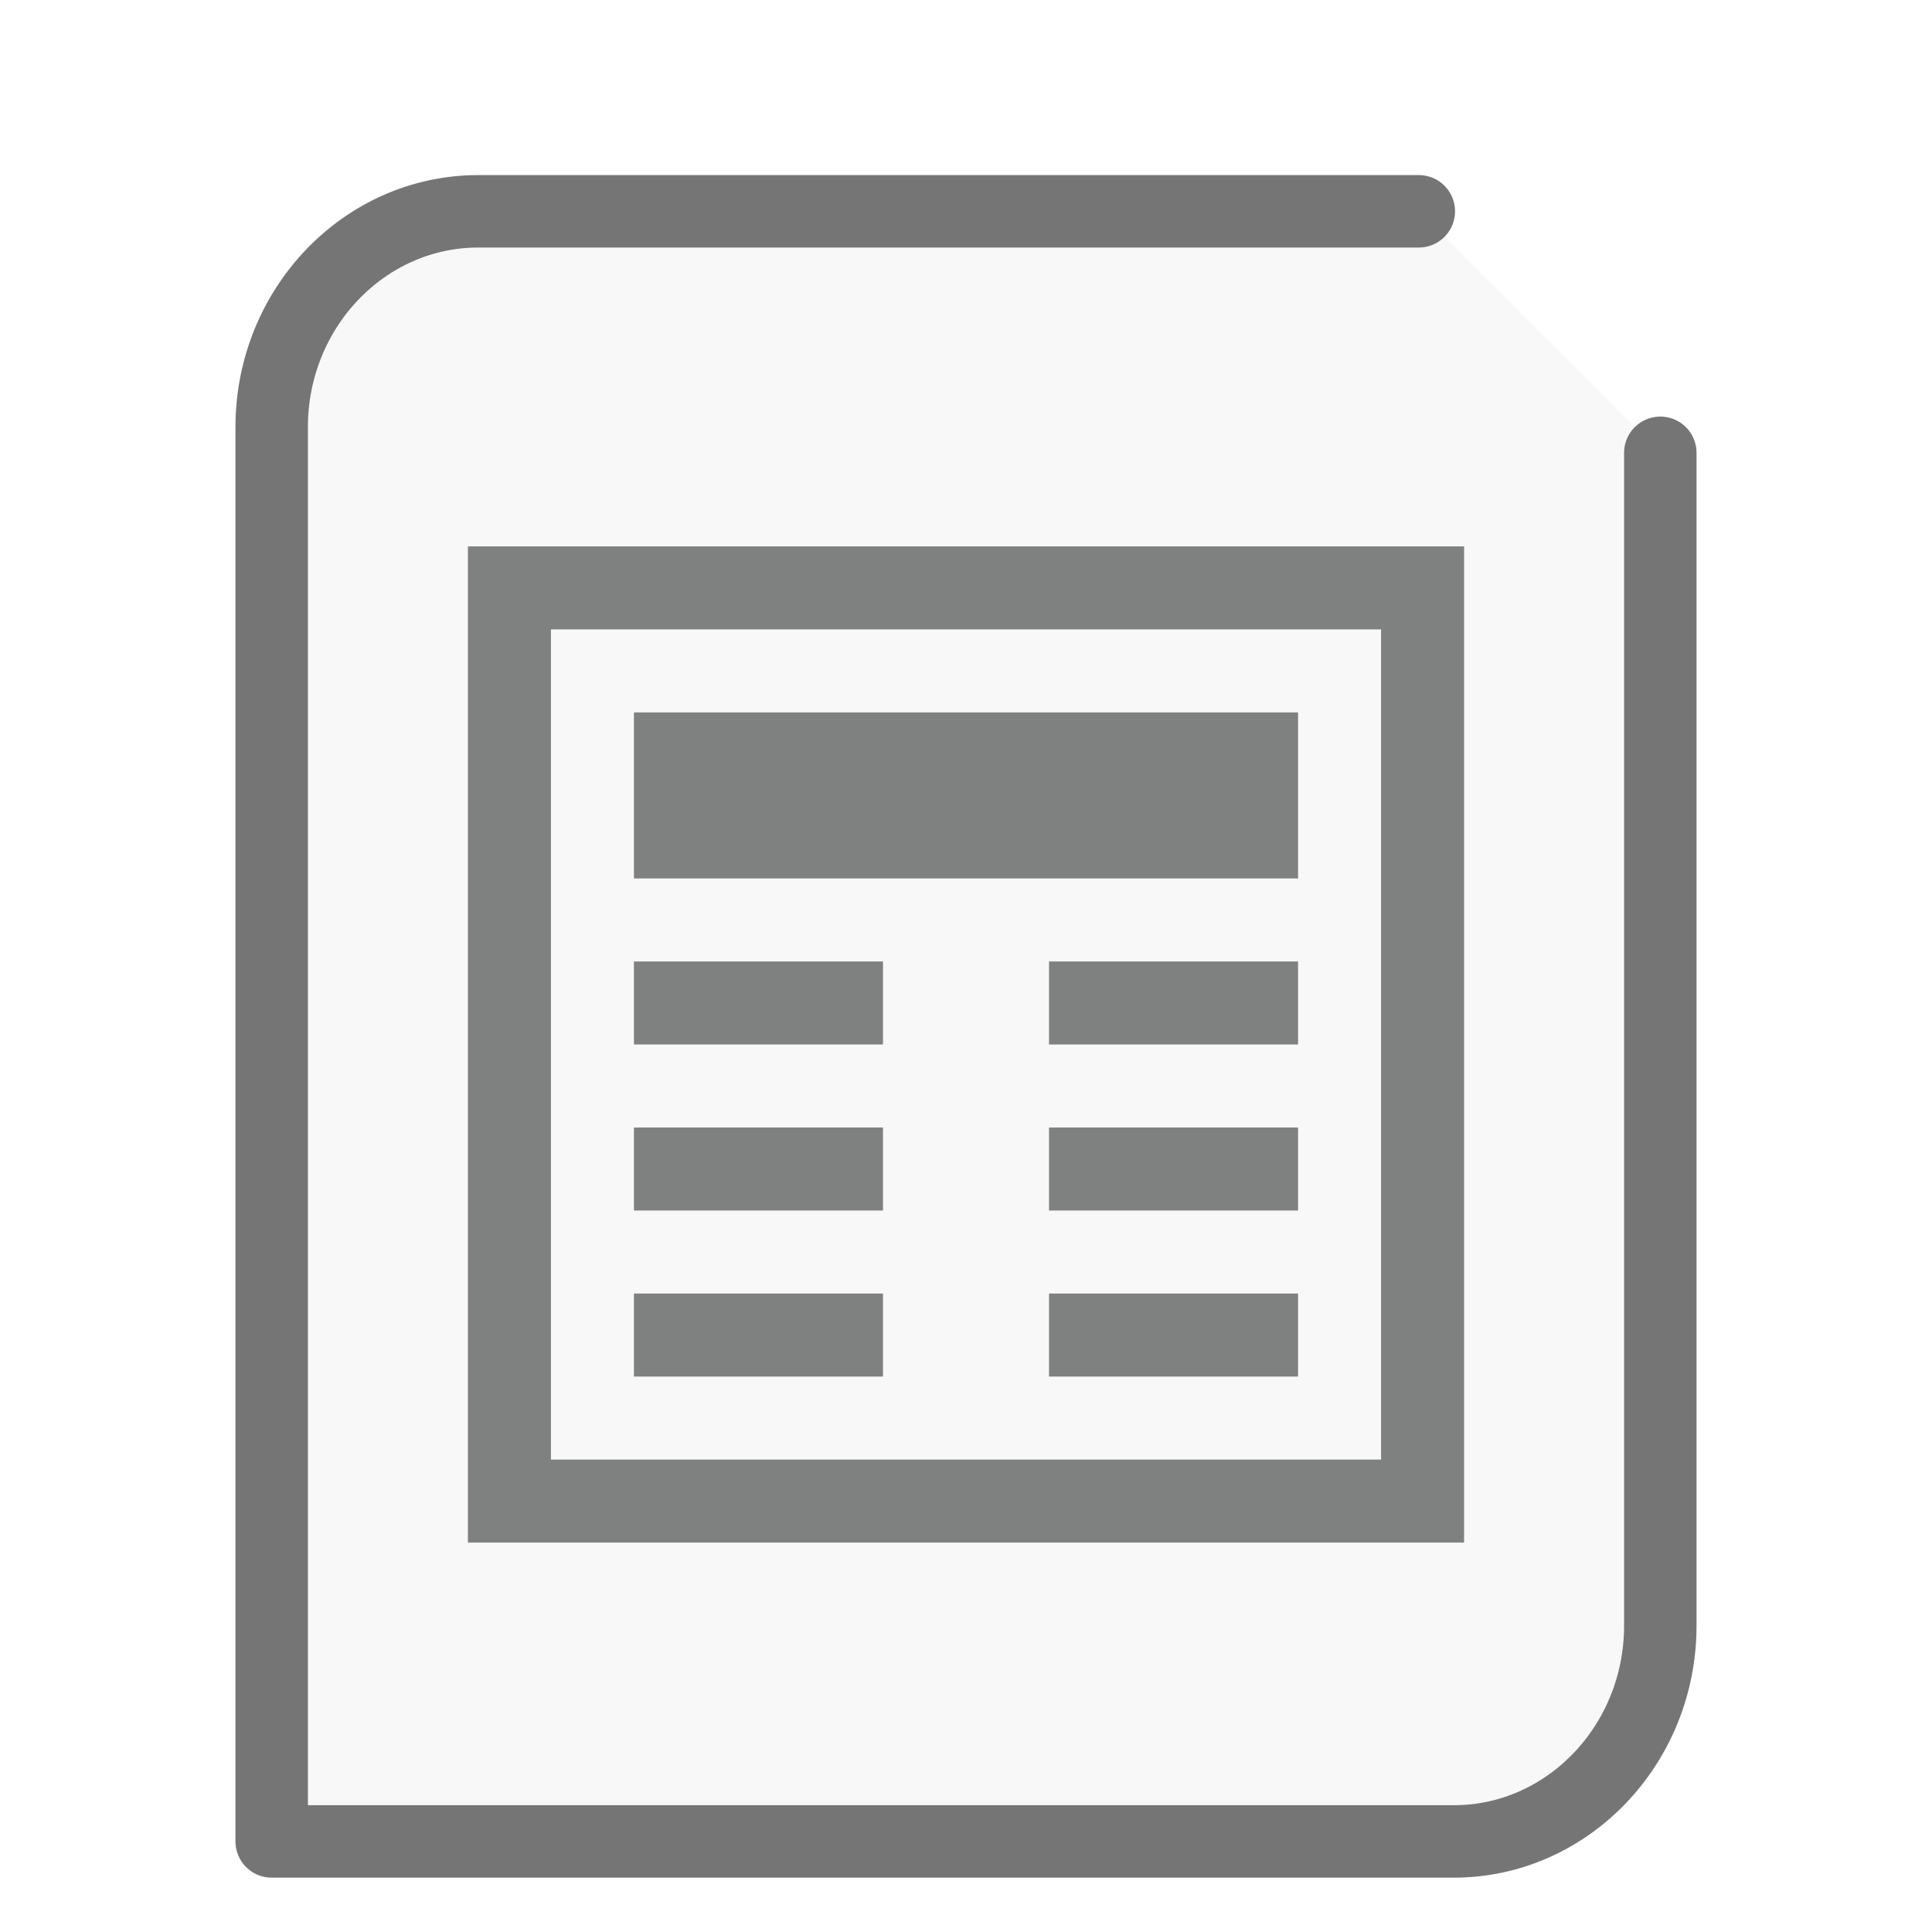
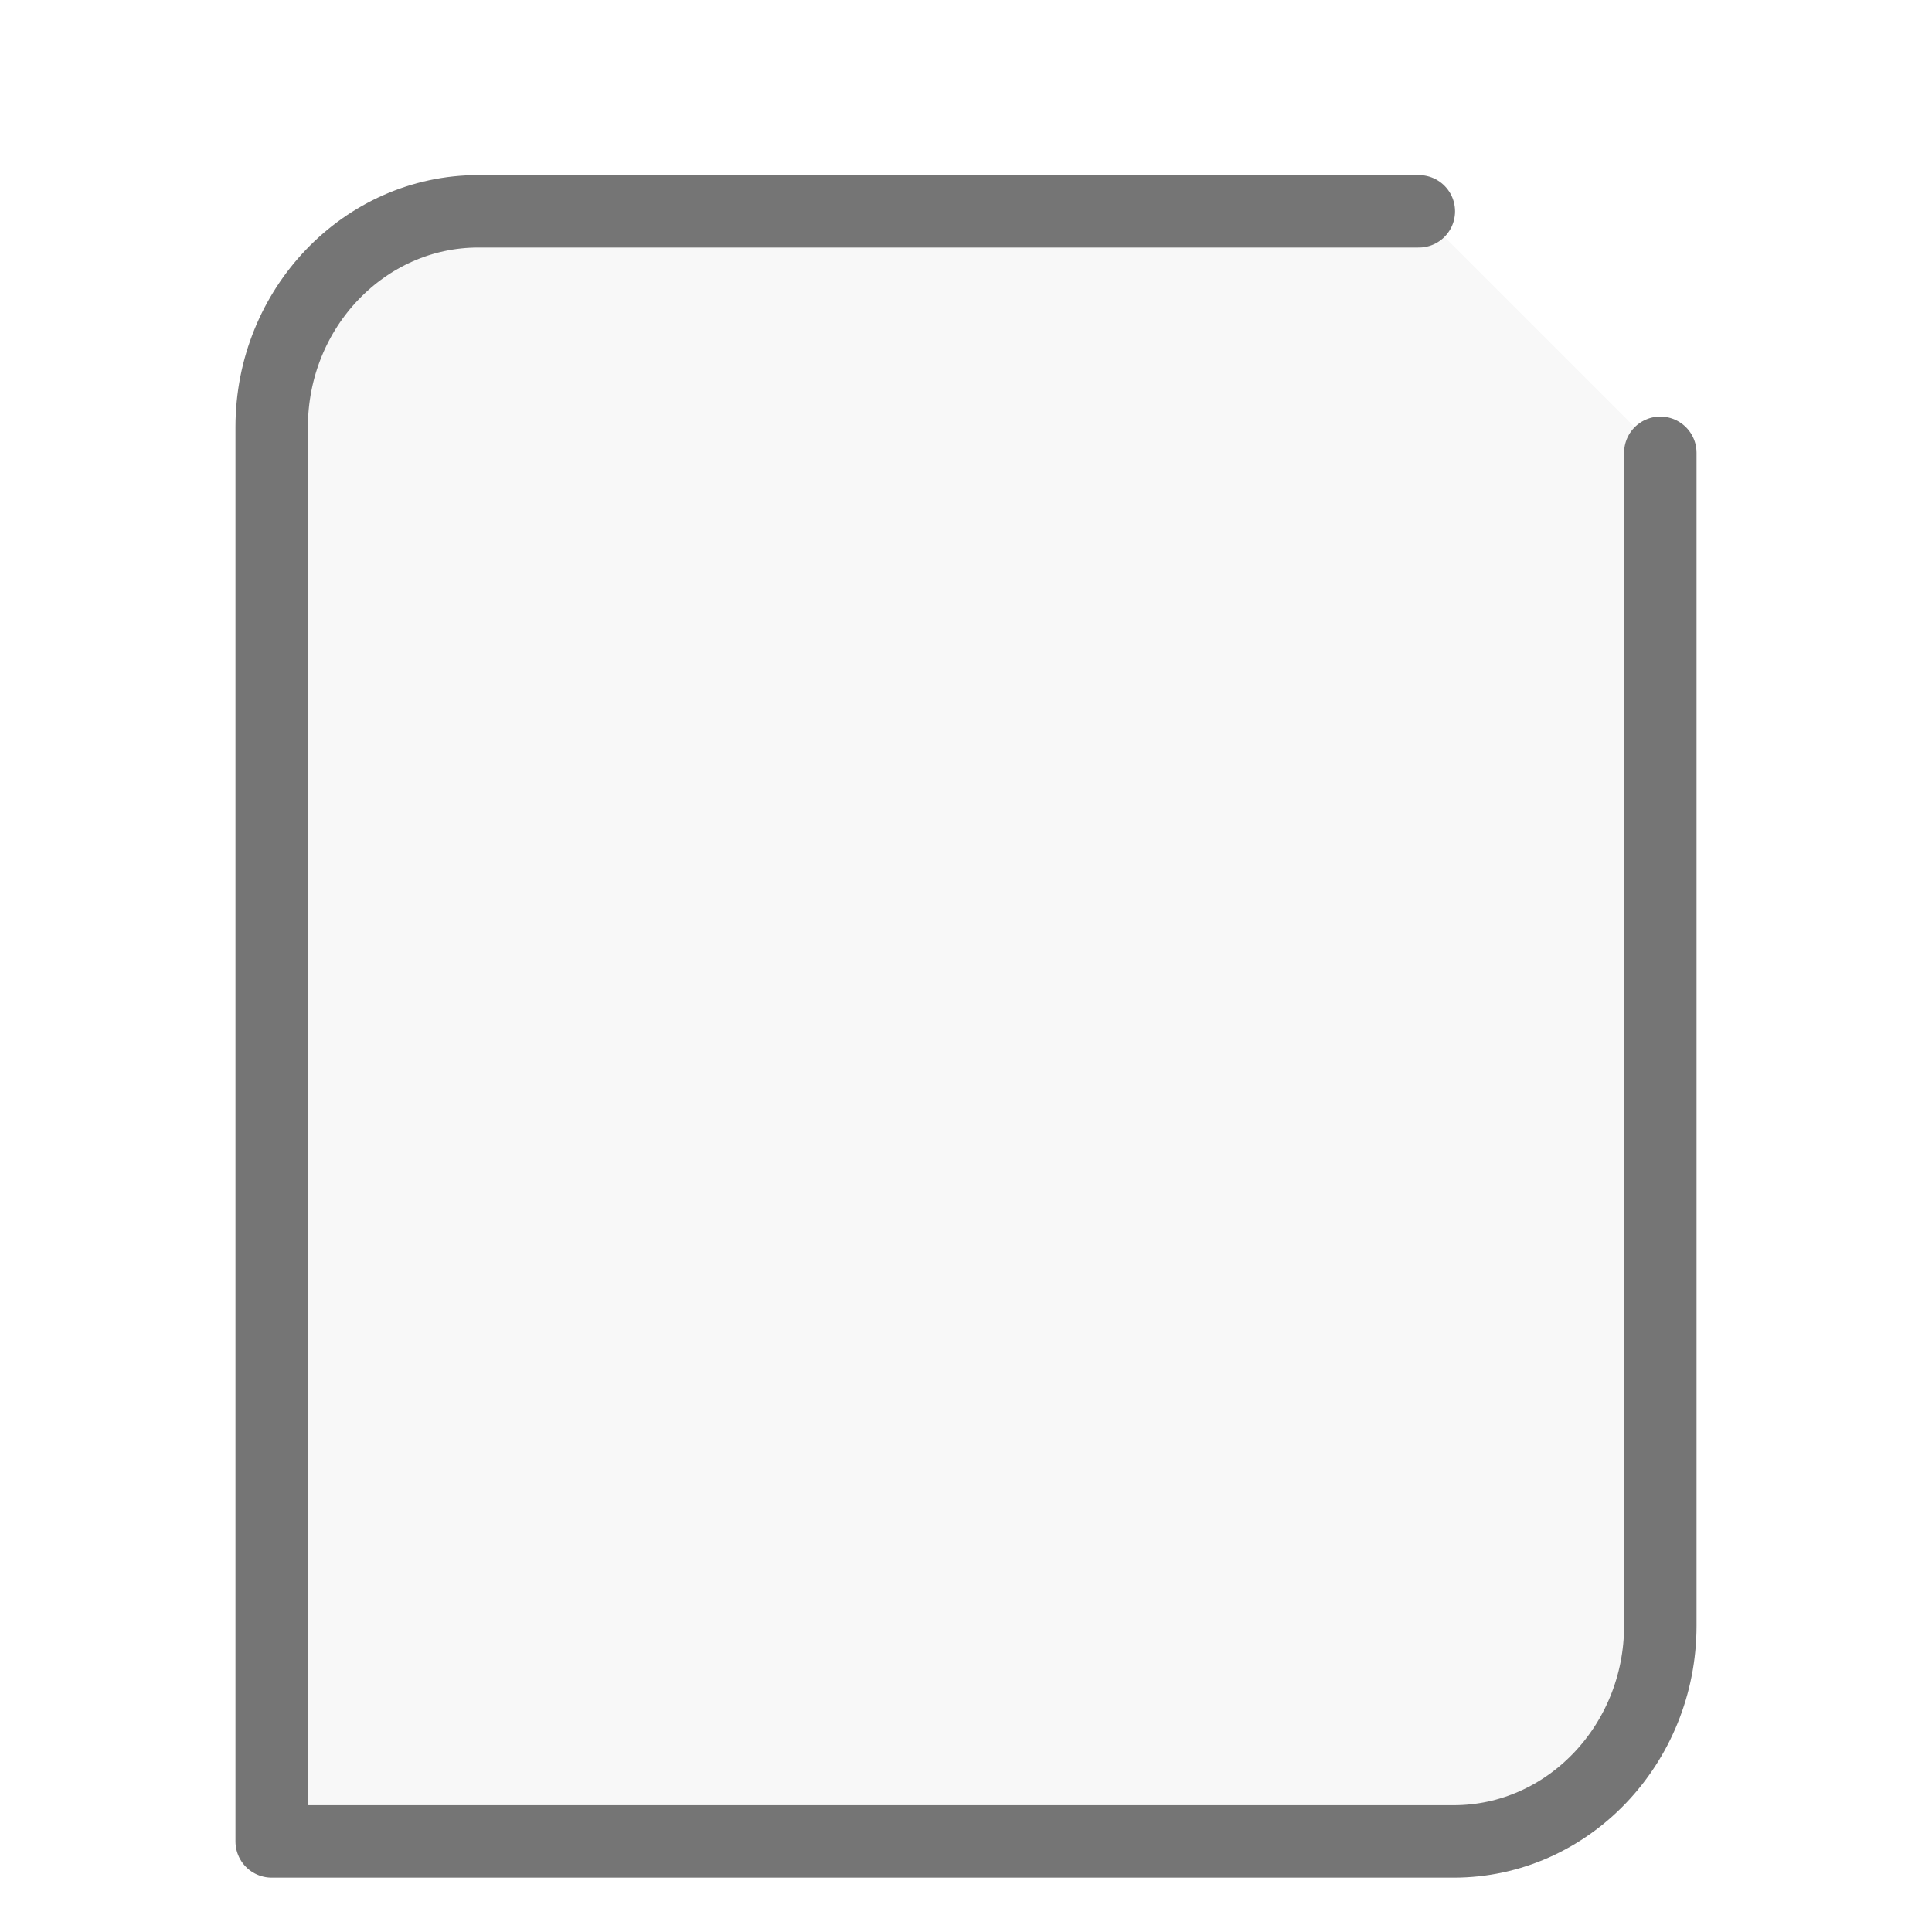
<svg xmlns="http://www.w3.org/2000/svg" height="32" width="32">
  <path d="M23.5 3.5H7.921C6.036 3.5 4.5 5.104 4.5 7.073V30.5h19.579c1.885 0 3.421-1.604 3.421-3.573V7.5" fill="#757575" stroke="#757575" stroke-linecap="round" stroke-linejoin="round" stroke-width="1.2" fill-opacity=".05" />
  <g transform="scale(1 1) translate(5 6.3)" id="g2522">
-     <path d="M2.75 2.75v16.5h16.5V2.75zm1.375 1.375h13.75v13.75H4.125zM5.5 5.5v2.75h11V5.5zm0 4.125V11h4.125V9.625zm6.875 0V11H16.5V9.625zM5.5 12.375v1.375h4.125v-1.375zm6.875 0v1.375H16.5v-1.375zM5.5 15.125V16.5h4.125v-1.375zm6.875 0V16.5H16.5v-1.375zm0 0" fill="#7F8080" />
-   </g>
+     </g>
</svg>